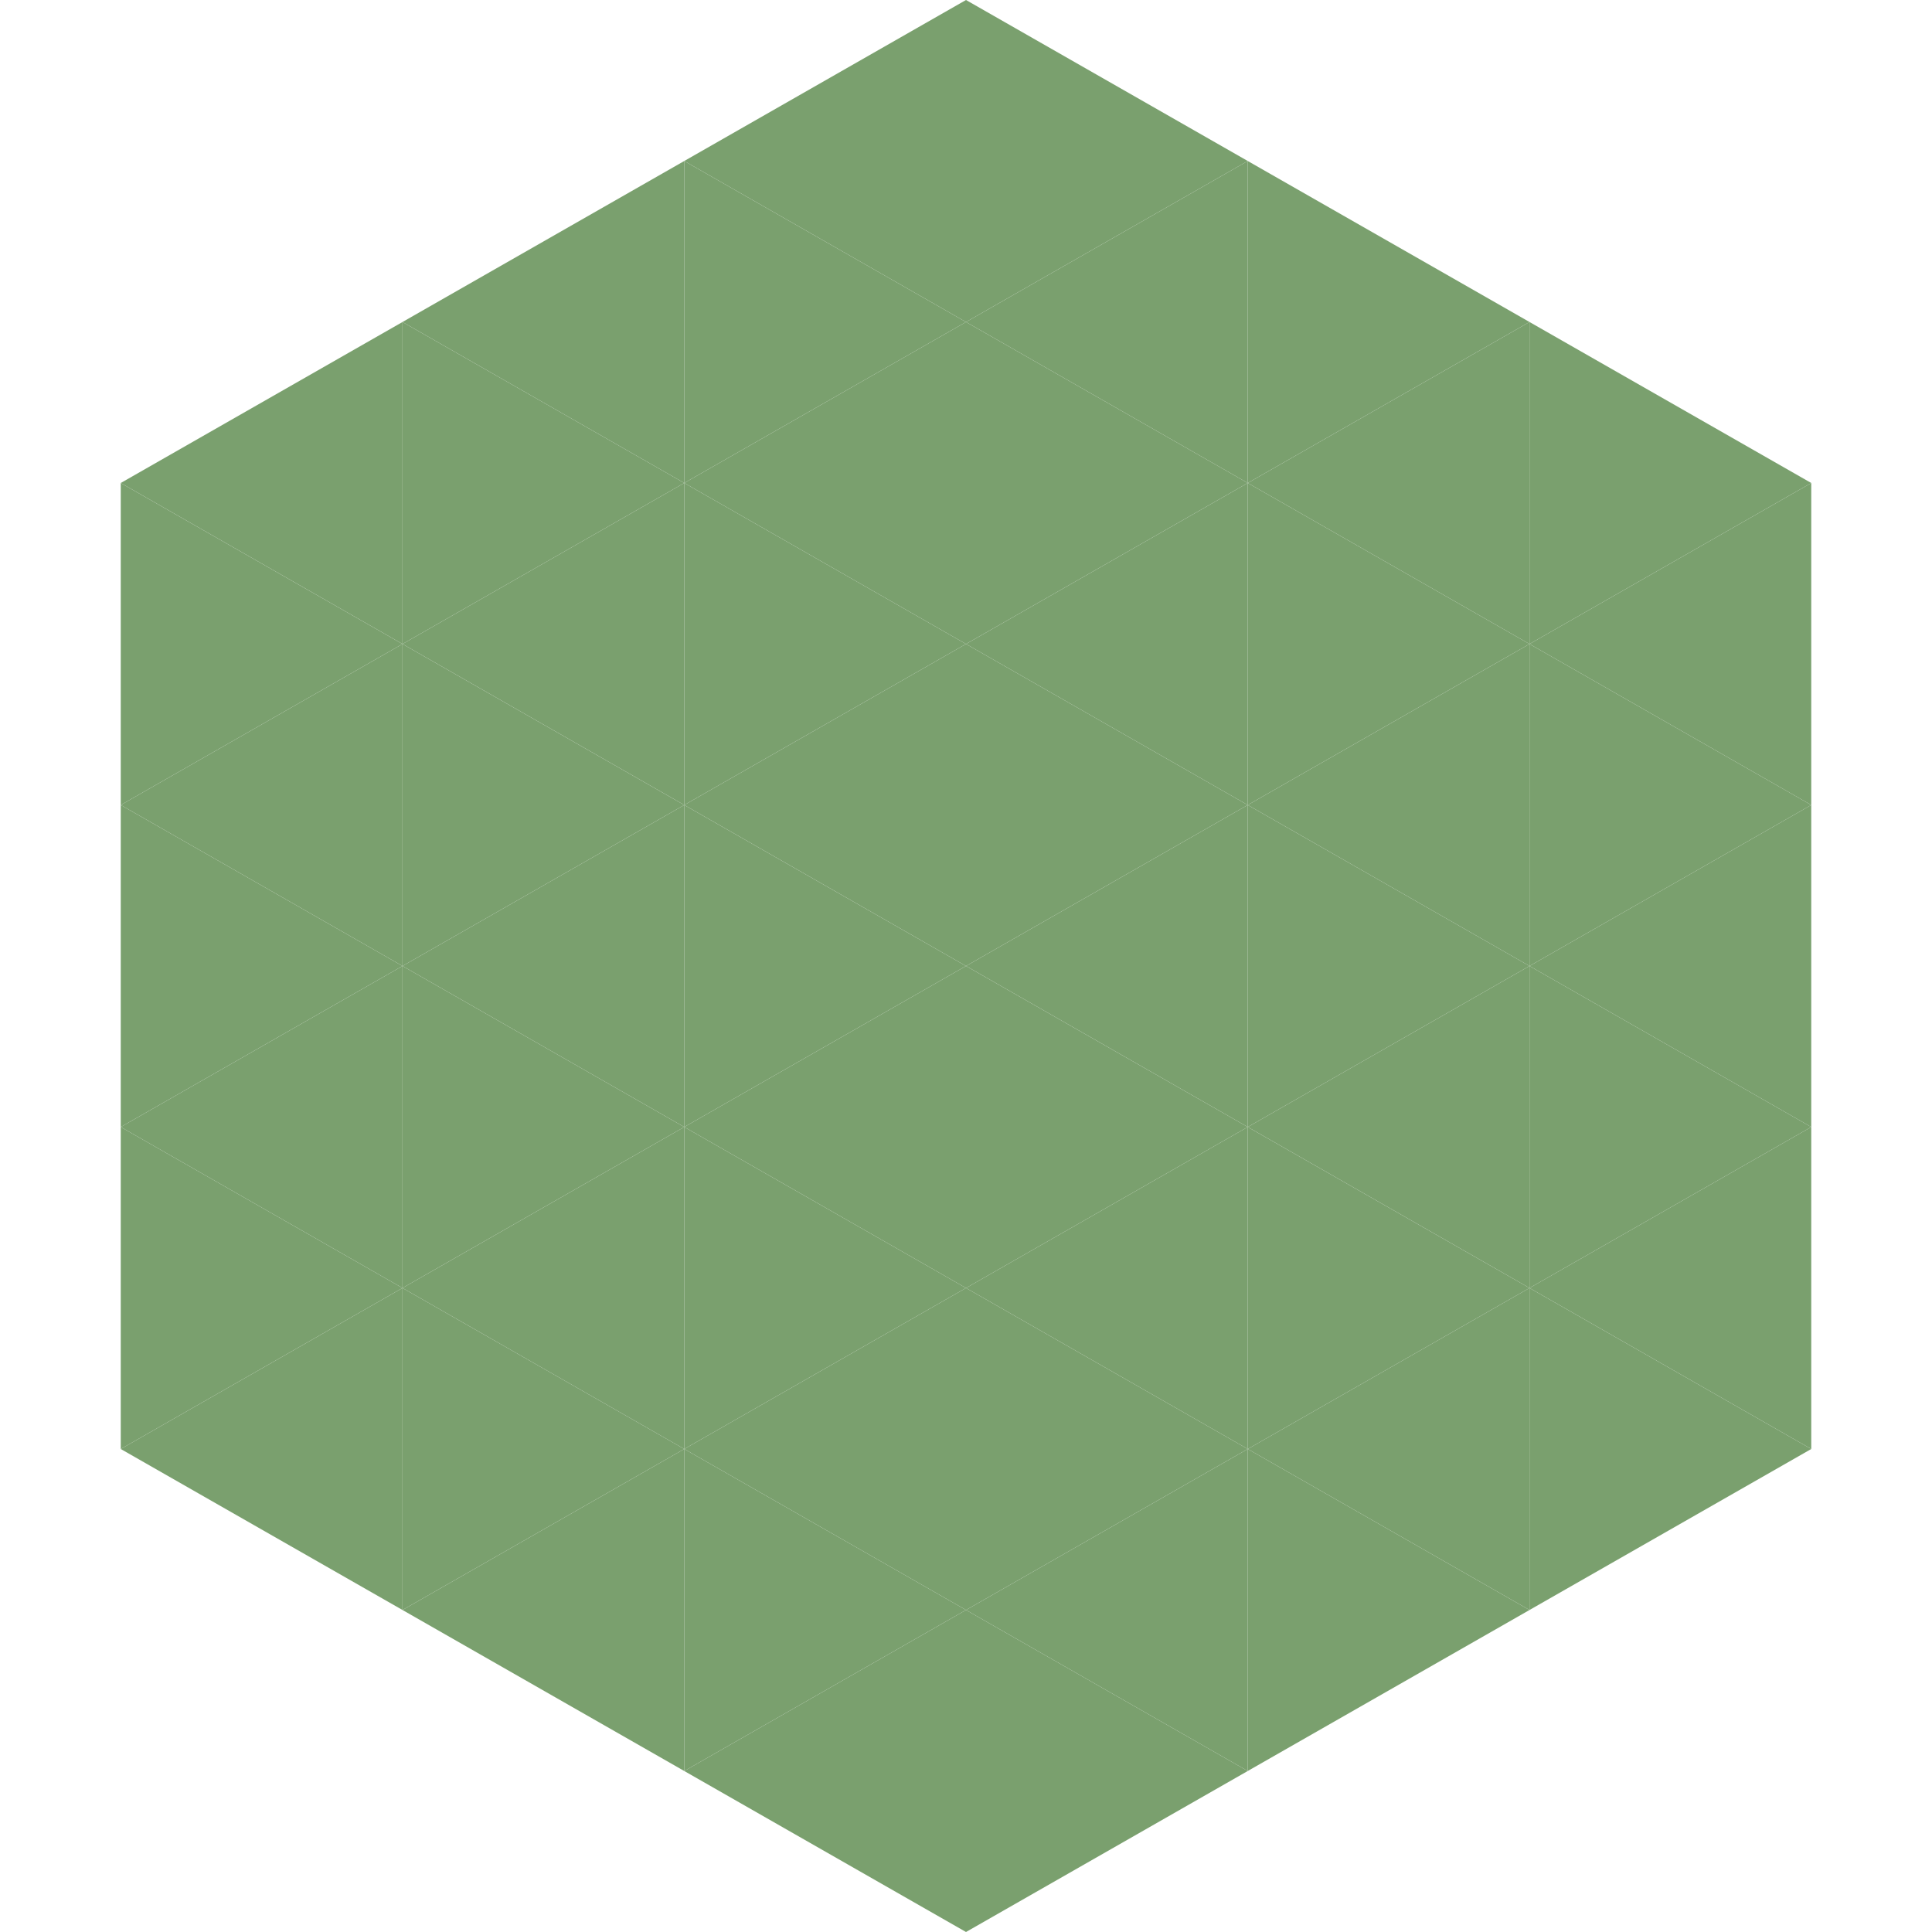
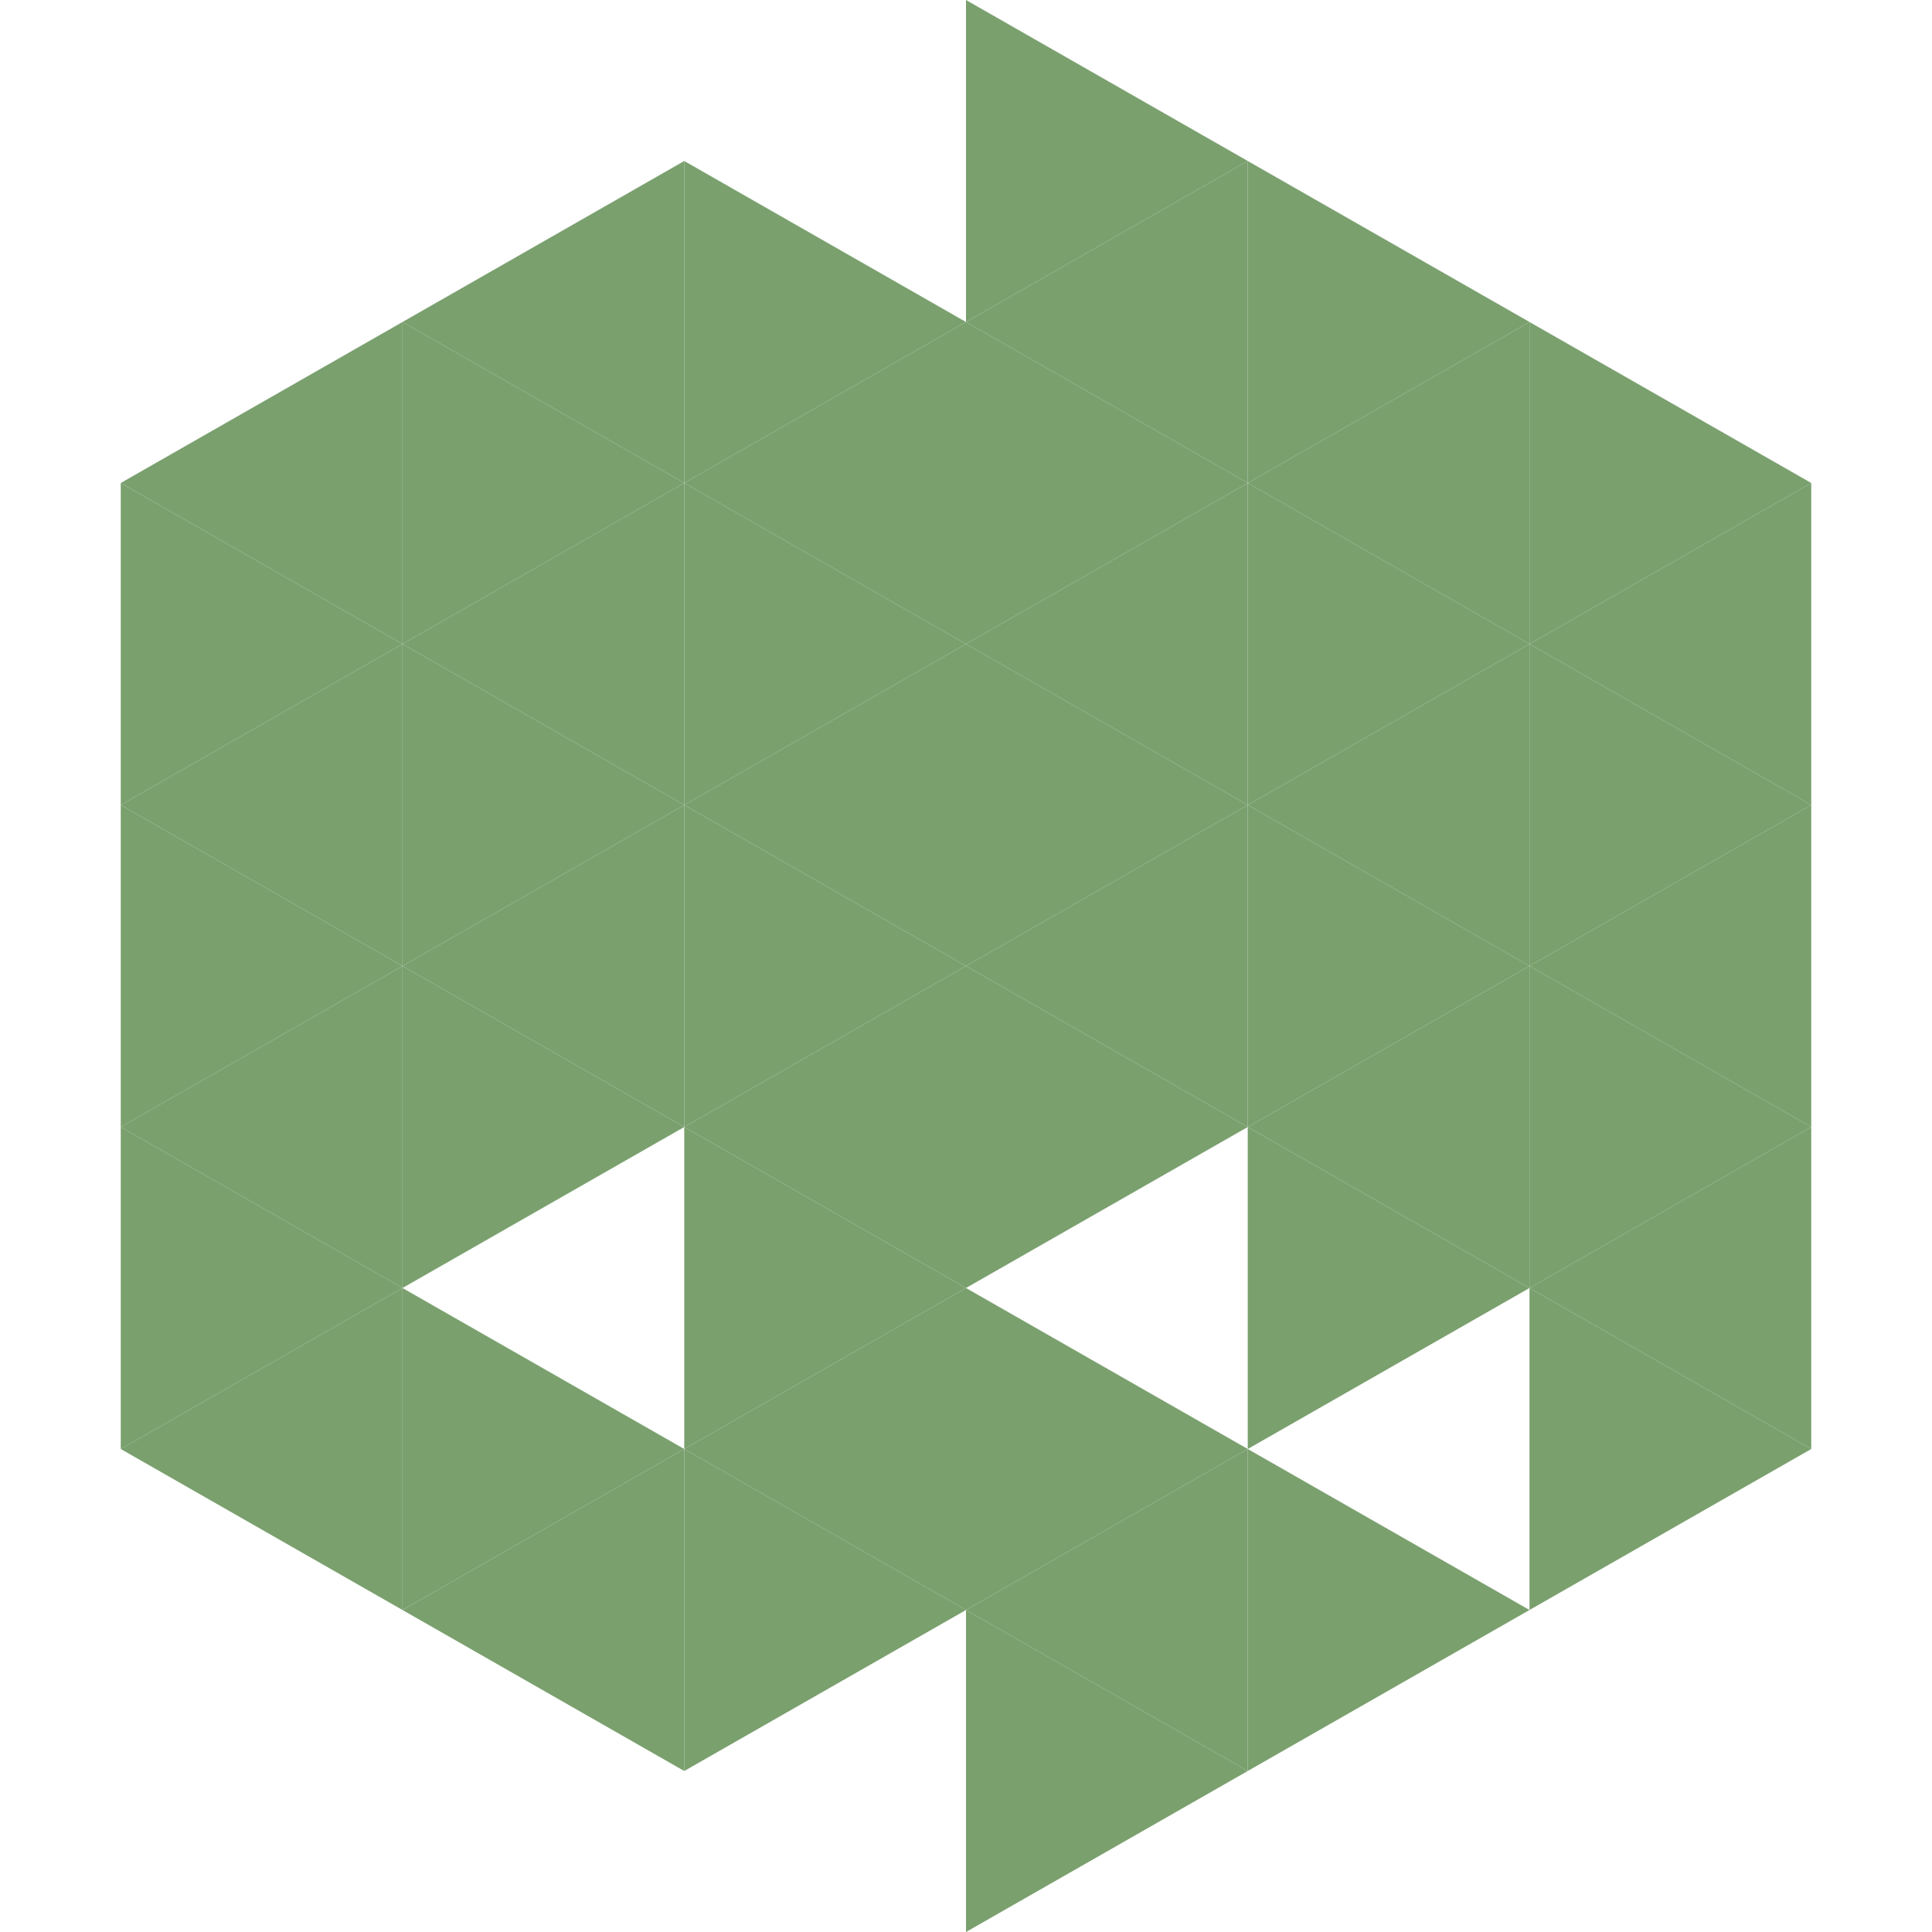
<svg xmlns="http://www.w3.org/2000/svg" width="240" height="240">
  <polygon points="50,40 15,60 50,80" style="fill:rgb(122,160,110)" />
  <polygon points="190,40 225,60 190,80" style="fill:rgb(122,160,110)" />
  <polygon points="15,60 50,80 15,100" style="fill:rgb(122,160,110)" />
  <polygon points="225,60 190,80 225,100" style="fill:rgb(122,160,110)" />
  <polygon points="50,80 15,100 50,120" style="fill:rgb(122,160,110)" />
  <polygon points="190,80 225,100 190,120" style="fill:rgb(122,160,110)" />
  <polygon points="15,100 50,120 15,140" style="fill:rgb(122,160,110)" />
  <polygon points="225,100 190,120 225,140" style="fill:rgb(122,160,110)" />
  <polygon points="50,120 15,140 50,160" style="fill:rgb(122,160,110)" />
  <polygon points="190,120 225,140 190,160" style="fill:rgb(122,160,110)" />
  <polygon points="15,140 50,160 15,180" style="fill:rgb(122,160,110)" />
  <polygon points="225,140 190,160 225,180" style="fill:rgb(122,160,110)" />
  <polygon points="50,160 15,180 50,200" style="fill:rgb(122,160,110)" />
  <polygon points="190,160 225,180 190,200" style="fill:rgb(122,160,110)" />
  <polygon points="15,180 50,200 15,220" style="fill:rgb(255,255,255); fill-opacity:0" />
  <polygon points="225,180 190,200 225,220" style="fill:rgb(255,255,255); fill-opacity:0" />
  <polygon points="50,0 85,20 50,40" style="fill:rgb(255,255,255); fill-opacity:0" />
  <polygon points="190,0 155,20 190,40" style="fill:rgb(255,255,255); fill-opacity:0" />
  <polygon points="85,20 50,40 85,60" style="fill:rgb(122,160,110)" />
  <polygon points="155,20 190,40 155,60" style="fill:rgb(122,160,110)" />
  <polygon points="50,40 85,60 50,80" style="fill:rgb(122,160,110)" />
  <polygon points="190,40 155,60 190,80" style="fill:rgb(122,160,110)" />
  <polygon points="85,60 50,80 85,100" style="fill:rgb(122,160,110)" />
  <polygon points="155,60 190,80 155,100" style="fill:rgb(122,160,110)" />
  <polygon points="50,80 85,100 50,120" style="fill:rgb(122,160,110)" />
  <polygon points="190,80 155,100 190,120" style="fill:rgb(122,160,110)" />
  <polygon points="85,100 50,120 85,140" style="fill:rgb(122,160,110)" />
  <polygon points="155,100 190,120 155,140" style="fill:rgb(122,160,110)" />
  <polygon points="50,120 85,140 50,160" style="fill:rgb(122,160,110)" />
  <polygon points="190,120 155,140 190,160" style="fill:rgb(122,160,110)" />
-   <polygon points="85,140 50,160 85,180" style="fill:rgb(122,160,110)" />
  <polygon points="155,140 190,160 155,180" style="fill:rgb(122,160,110)" />
  <polygon points="50,160 85,180 50,200" style="fill:rgb(122,160,110)" />
-   <polygon points="190,160 155,180 190,200" style="fill:rgb(122,160,110)" />
  <polygon points="85,180 50,200 85,220" style="fill:rgb(122,160,110)" />
  <polygon points="155,180 190,200 155,220" style="fill:rgb(122,160,110)" />
-   <polygon points="120,0 85,20 120,40" style="fill:rgb(122,160,110)" />
  <polygon points="120,0 155,20 120,40" style="fill:rgb(122,160,110)" />
  <polygon points="85,20 120,40 85,60" style="fill:rgb(122,160,110)" />
  <polygon points="155,20 120,40 155,60" style="fill:rgb(122,160,110)" />
  <polygon points="120,40 85,60 120,80" style="fill:rgb(122,160,110)" />
  <polygon points="120,40 155,60 120,80" style="fill:rgb(122,160,110)" />
  <polygon points="85,60 120,80 85,100" style="fill:rgb(122,160,110)" />
  <polygon points="155,60 120,80 155,100" style="fill:rgb(122,160,110)" />
  <polygon points="120,80 85,100 120,120" style="fill:rgb(122,160,110)" />
  <polygon points="120,80 155,100 120,120" style="fill:rgb(122,160,110)" />
  <polygon points="85,100 120,120 85,140" style="fill:rgb(122,160,110)" />
  <polygon points="155,100 120,120 155,140" style="fill:rgb(122,160,110)" />
  <polygon points="120,120 85,140 120,160" style="fill:rgb(122,160,110)" />
  <polygon points="120,120 155,140 120,160" style="fill:rgb(122,160,110)" />
  <polygon points="85,140 120,160 85,180" style="fill:rgb(122,160,110)" />
-   <polygon points="155,140 120,160 155,180" style="fill:rgb(122,160,110)" />
  <polygon points="120,160 85,180 120,200" style="fill:rgb(122,160,110)" />
  <polygon points="120,160 155,180 120,200" style="fill:rgb(122,160,110)" />
  <polygon points="85,180 120,200 85,220" style="fill:rgb(122,160,110)" />
  <polygon points="155,180 120,200 155,220" style="fill:rgb(122,160,110)" />
-   <polygon points="120,200 85,220 120,240" style="fill:rgb(122,160,110)" />
  <polygon points="120,200 155,220 120,240" style="fill:rgb(122,160,110)" />
  <polygon points="85,220 120,240 85,260" style="fill:rgb(255,255,255); fill-opacity:0" />
  <polygon points="155,220 120,240 155,260" style="fill:rgb(255,255,255); fill-opacity:0" />
</svg>